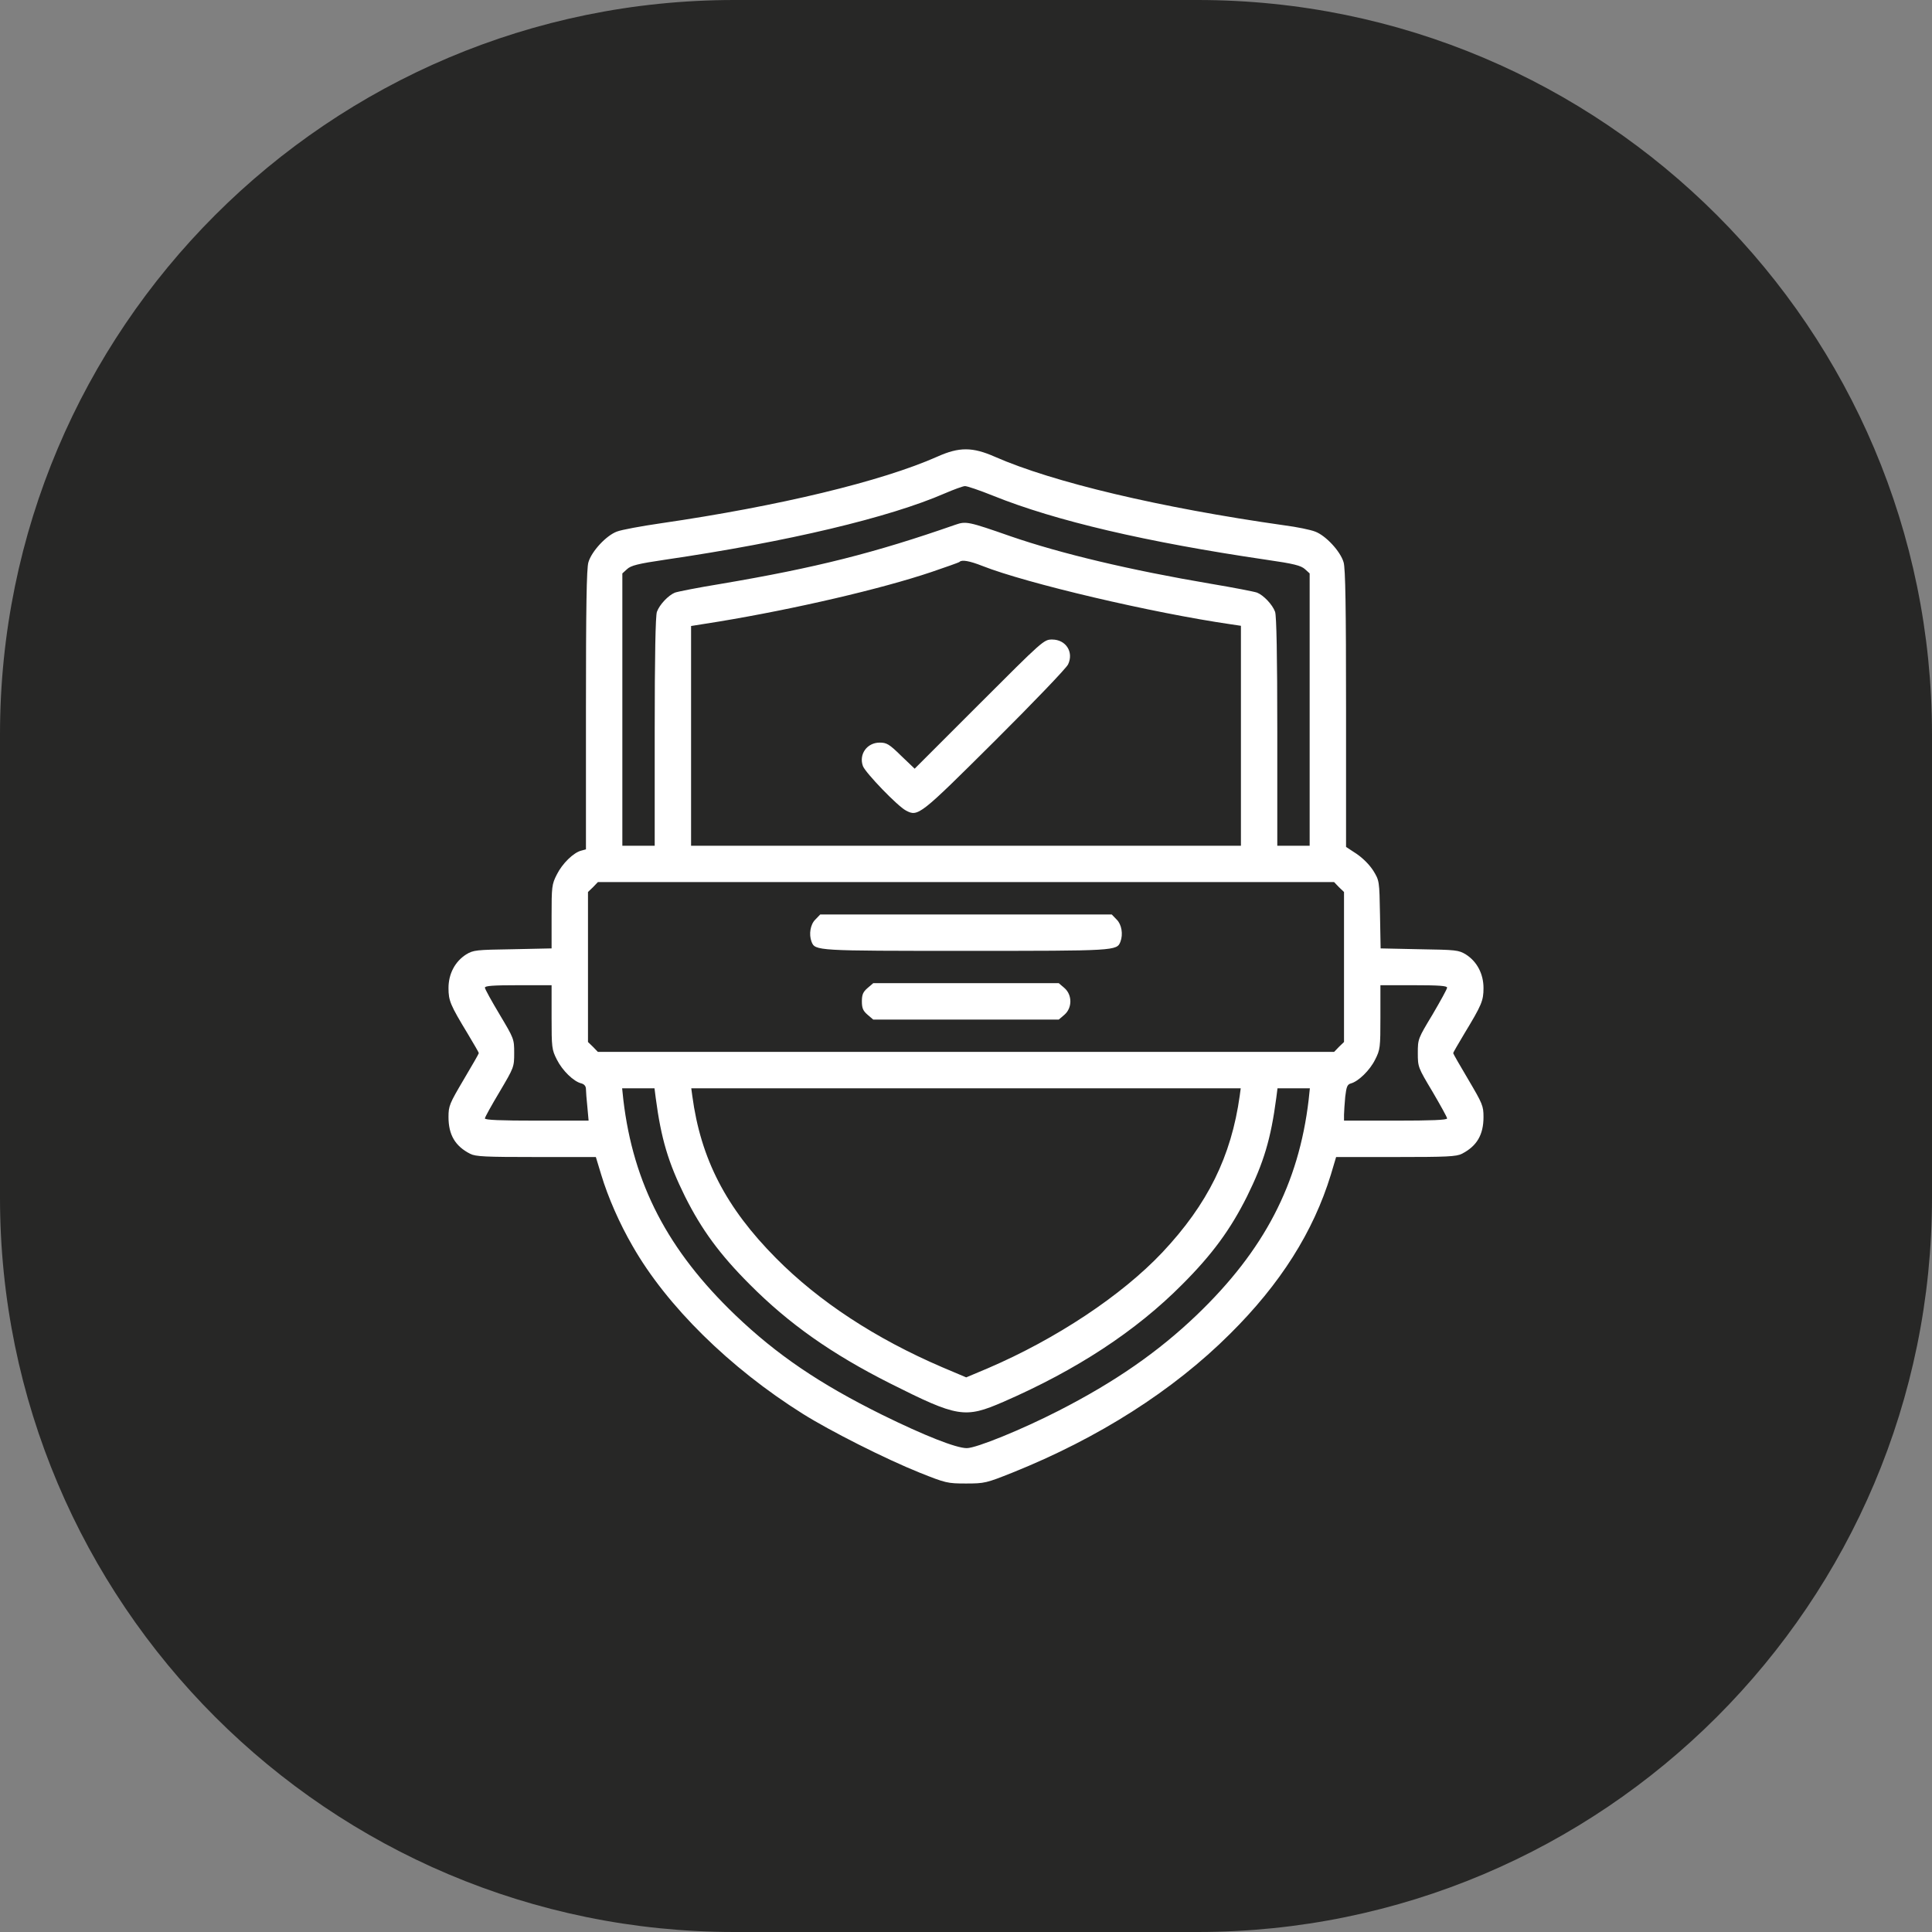
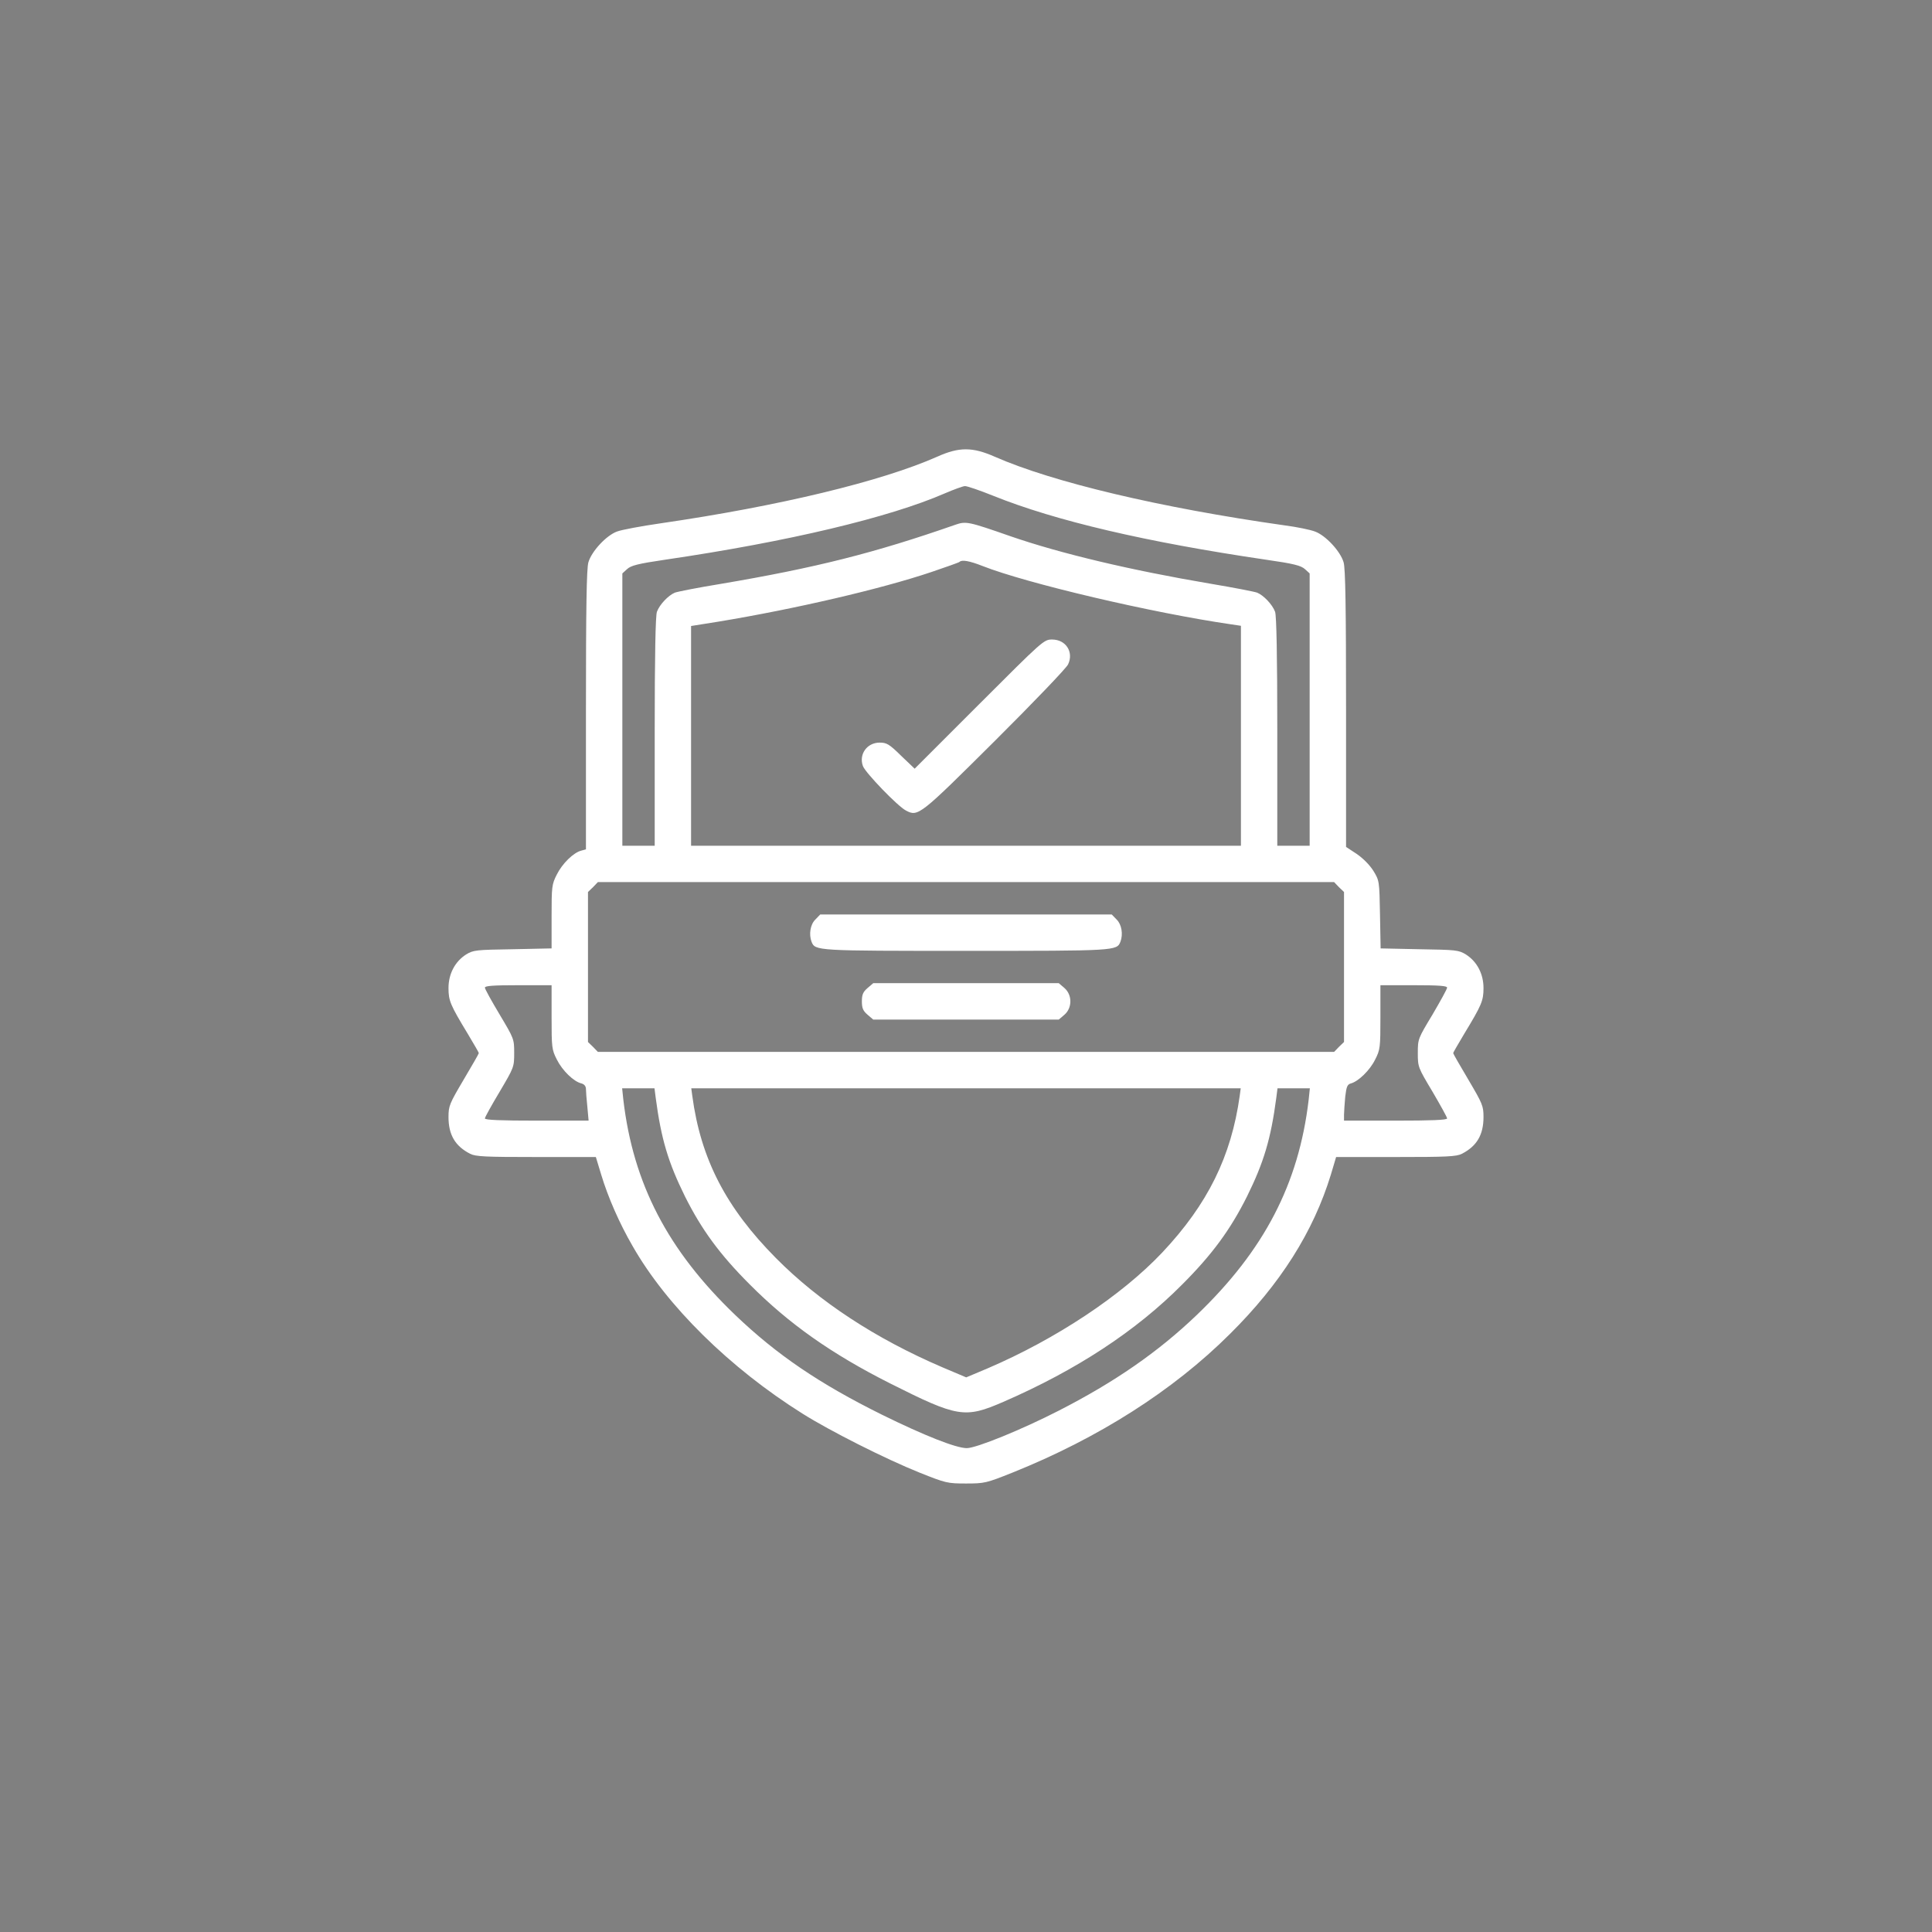
<svg xmlns="http://www.w3.org/2000/svg" width="56" height="56" viewBox="0 0 56 56" fill="none">
  <rect x="0" y="0" width="56" height="56" fill="#808080" stroke="none" />
-   <path d="M34.713 0L21.287 0C9.531 0 0 9.531 0 21.287L0 34.713C0 46.469 9.531 56 21.287 56H34.713C46.469 56 56 46.469 56 34.713V21.287C56 9.531 46.469 0 34.713 0Z" fill="#272726" />
  <path d="M27.174 13.234C25.551 13.955 22.574 14.67 19.152 15.168C18.59 15.25 18.016 15.355 17.881 15.408C17.576 15.52 17.148 15.977 17.055 16.299C17.002 16.469 16.984 17.617 16.984 20.576V24.619L16.855 24.654C16.627 24.707 16.299 25.029 16.141 25.346C15.994 25.633 15.988 25.697 15.988 26.57V27.49L14.863 27.514C13.797 27.531 13.721 27.537 13.51 27.666C13.188 27.871 13 28.229 13 28.639C13 29.008 13.053 29.131 13.557 29.963C13.732 30.256 13.879 30.508 13.879 30.525C13.879 30.543 13.68 30.889 13.44 31.293C13.029 31.99 13 32.055 13 32.377C13 32.893 13.193 33.221 13.627 33.443C13.785 33.525 14.066 33.537 15.543 33.537H17.271L17.424 34.041C17.623 34.703 17.957 35.465 18.338 36.121C19.328 37.855 21.156 39.654 23.266 40.978C24.068 41.482 25.674 42.291 26.652 42.684C27.414 42.988 27.461 43 28 43C28.539 43 28.586 42.988 29.348 42.684C31.844 41.682 34.006 40.305 35.652 38.664C37.111 37.217 38.066 35.711 38.576 34.047L38.728 33.537H40.457C41.934 33.537 42.215 33.525 42.373 33.443C42.807 33.221 43 32.893 43 32.377C43 32.055 42.971 31.99 42.56 31.293C42.32 30.889 42.121 30.543 42.121 30.525C42.121 30.508 42.268 30.256 42.443 29.963C42.947 29.131 43 29.008 43 28.639C43 28.229 42.812 27.871 42.49 27.666C42.279 27.537 42.203 27.531 41.143 27.514L40.018 27.49L40 26.512C39.982 25.533 39.982 25.527 39.807 25.24C39.695 25.064 39.508 24.877 39.32 24.748L39.016 24.549V20.541C39.016 17.611 38.998 16.469 38.945 16.299C38.852 15.977 38.424 15.52 38.119 15.408C37.984 15.355 37.586 15.273 37.228 15.227C33.631 14.717 30.52 13.979 28.838 13.24C28.188 12.953 27.801 12.953 27.174 13.234ZM28.791 14.371C30.596 15.098 33.227 15.713 36.695 16.223C37.51 16.34 37.709 16.393 37.826 16.498L37.961 16.621V20.57V24.514H37.492H37.023V21.209C37.023 19.012 37 17.846 36.959 17.734C36.883 17.523 36.625 17.254 36.438 17.178C36.355 17.148 35.752 17.031 35.09 16.92C32.77 16.527 30.748 16.047 29.289 15.543C28.064 15.115 28 15.104 27.695 15.209C25.346 16.029 23.652 16.457 20.881 16.926C20.236 17.031 19.645 17.148 19.562 17.178C19.375 17.254 19.117 17.523 19.041 17.734C19 17.846 18.977 19.012 18.977 21.209V24.514H18.508H18.039V20.57V16.621L18.174 16.498C18.285 16.393 18.484 16.34 19.281 16.223C22.844 15.701 25.785 14.998 27.385 14.301C27.643 14.19 27.9 14.096 27.965 14.09C28.023 14.084 28.398 14.213 28.791 14.371ZM28.475 16.404C29.752 16.908 33.391 17.764 35.693 18.098L35.969 18.139V21.326V24.514H28H20.031V21.332V18.145L20.84 18.016C23.037 17.652 25.539 17.072 26.998 16.58C27.426 16.434 27.795 16.305 27.812 16.287C27.877 16.217 28.105 16.258 28.475 16.404ZM38.81 25.715L38.957 25.855V28.029V30.203L38.81 30.344L38.67 30.49H28H17.33L17.189 30.344L17.043 30.203V28.029V25.855L17.189 25.715L17.33 25.568H28H38.67L38.81 25.715ZM15.988 29.482C15.988 30.361 15.994 30.426 16.141 30.713C16.299 31.029 16.627 31.352 16.855 31.404C16.938 31.428 16.984 31.486 16.984 31.568C16.984 31.633 17.002 31.867 17.025 32.084L17.061 32.482H15.555C14.523 32.482 14.055 32.465 14.055 32.418C14.055 32.383 14.248 32.037 14.482 31.645C14.898 30.941 14.904 30.93 14.904 30.52C14.904 30.115 14.898 30.104 14.482 29.406C14.248 29.014 14.055 28.668 14.055 28.627C14.055 28.574 14.301 28.557 15.021 28.557H15.988V29.482ZM41.945 28.627C41.945 28.668 41.752 29.014 41.523 29.406C41.102 30.104 41.096 30.115 41.096 30.52C41.096 30.93 41.102 30.941 41.523 31.645C41.752 32.037 41.945 32.383 41.945 32.418C41.945 32.465 41.482 32.482 40.451 32.482H38.957V32.312C38.957 32.225 38.975 31.99 38.992 31.791C39.027 31.498 39.051 31.434 39.156 31.404C39.373 31.346 39.707 31.023 39.859 30.713C40.006 30.426 40.012 30.361 40.012 29.482V28.557H40.978C41.699 28.557 41.945 28.574 41.945 28.627ZM19.006 31.82C19.164 33.016 19.369 33.695 19.855 34.68C20.336 35.641 20.863 36.361 21.73 37.228C22.867 38.371 24.104 39.244 25.803 40.1C27.76 41.084 27.965 41.119 29.084 40.633C31.199 39.713 32.928 38.582 34.27 37.228C35.137 36.361 35.664 35.641 36.145 34.68C36.631 33.695 36.836 33.016 36.994 31.82L37.029 31.545H37.498H37.967L37.932 31.879C37.645 34.316 36.643 36.244 34.685 38.119C33.572 39.185 32.312 40.059 30.684 40.891C29.623 41.435 28.299 41.975 28.023 41.975C27.713 41.975 26.793 41.611 25.568 41.008C23.746 40.105 22.516 39.268 21.314 38.119C19.357 36.244 18.355 34.316 18.068 31.879L18.033 31.545H18.502H18.971L19.006 31.82ZM35.934 31.762C35.688 33.52 35.008 34.902 33.69 36.303C32.512 37.551 30.613 38.81 28.633 39.66L28.006 39.924L27.314 39.631C25.375 38.799 23.74 37.727 22.492 36.467C21.045 35.008 20.312 33.596 20.066 31.762L20.037 31.545H28H35.963L35.934 31.762Z" fill="white" />
  <path d="M28.381 20.412L26.512 22.281L26.119 21.906C25.774 21.566 25.698 21.525 25.498 21.525C25.129 21.525 24.889 21.865 25.012 22.205C25.088 22.404 26.02 23.371 26.26 23.494C26.612 23.682 26.664 23.635 28.832 21.479C29.951 20.365 30.912 19.363 30.959 19.258C31.129 18.9 30.895 18.537 30.496 18.537C30.256 18.537 30.227 18.566 28.381 20.412Z" fill="white" />
  <path d="M23.635 26.652C23.488 26.793 23.441 27.08 23.523 27.297C23.629 27.561 23.652 27.561 28 27.561C32.347 27.561 32.371 27.561 32.476 27.297C32.559 27.08 32.512 26.793 32.365 26.652L32.224 26.506H28H23.775L23.635 26.652Z" fill="white" />
  <path d="M25.146 28.639C25.018 28.75 24.982 28.826 24.982 29.025C24.982 29.225 25.018 29.301 25.146 29.412L25.311 29.553H28H30.689L30.854 29.412C31.082 29.213 31.082 28.838 30.854 28.639L30.689 28.498H28H25.311L25.146 28.639Z" fill="white" />
</svg>